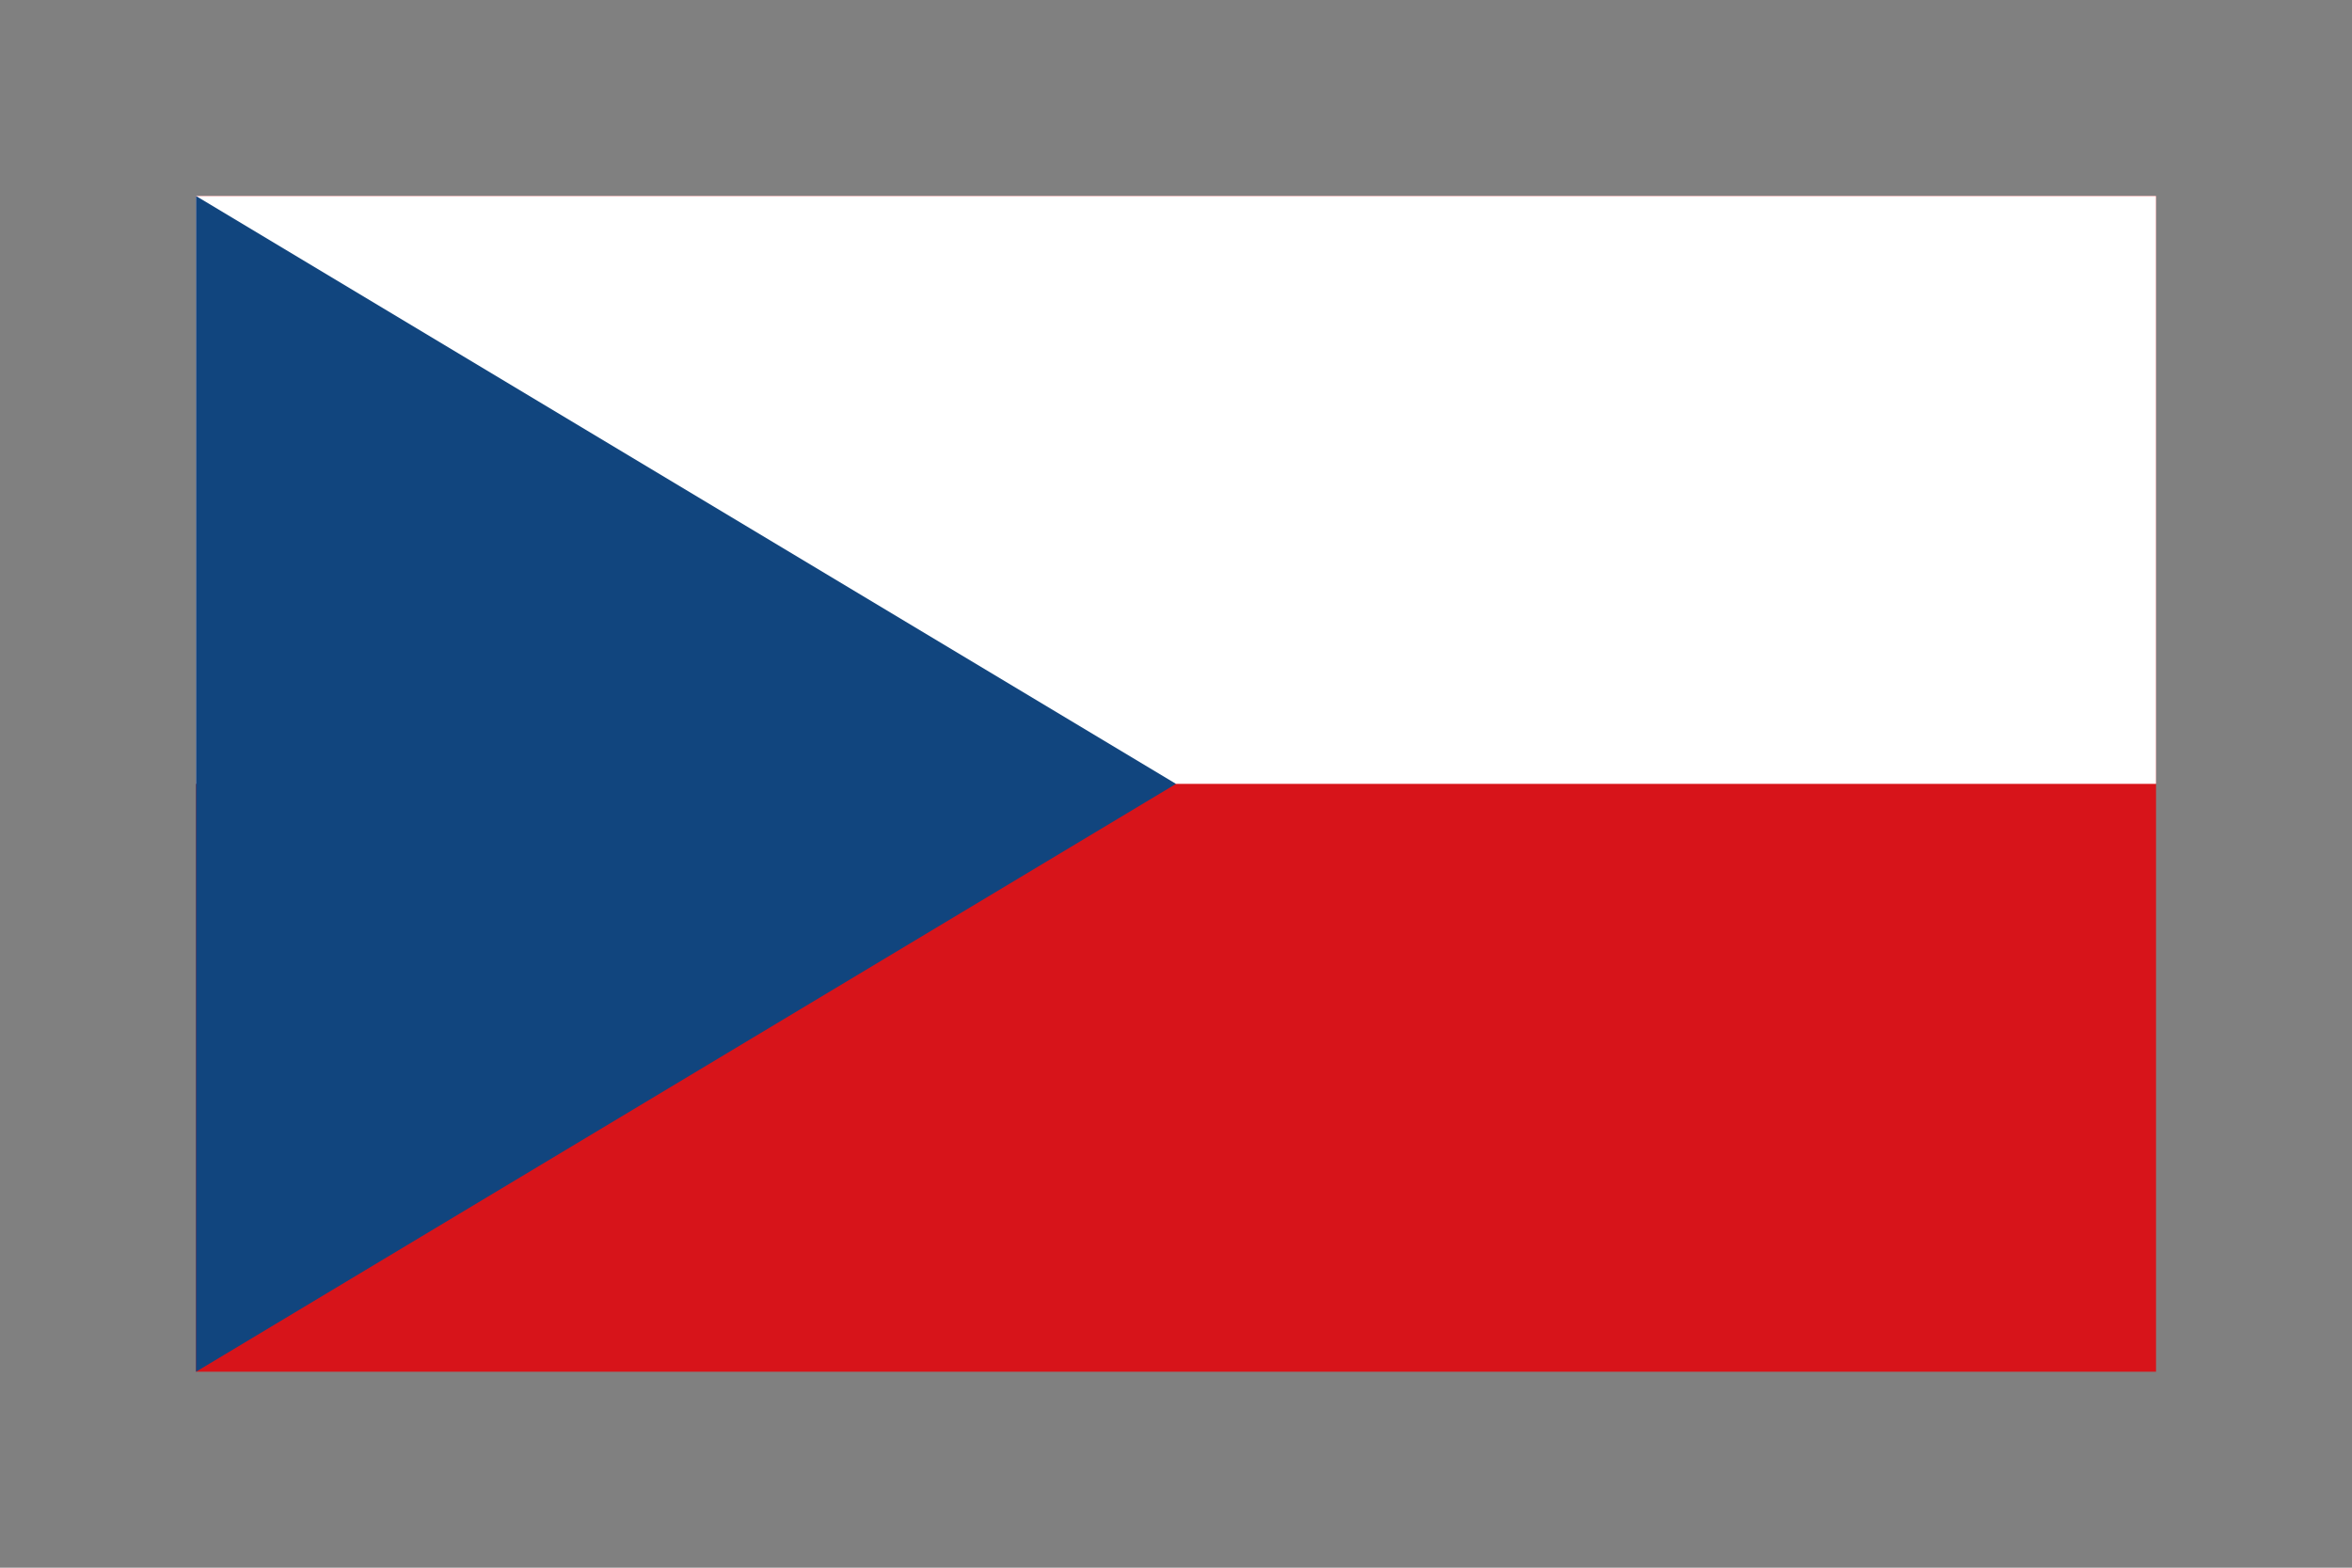
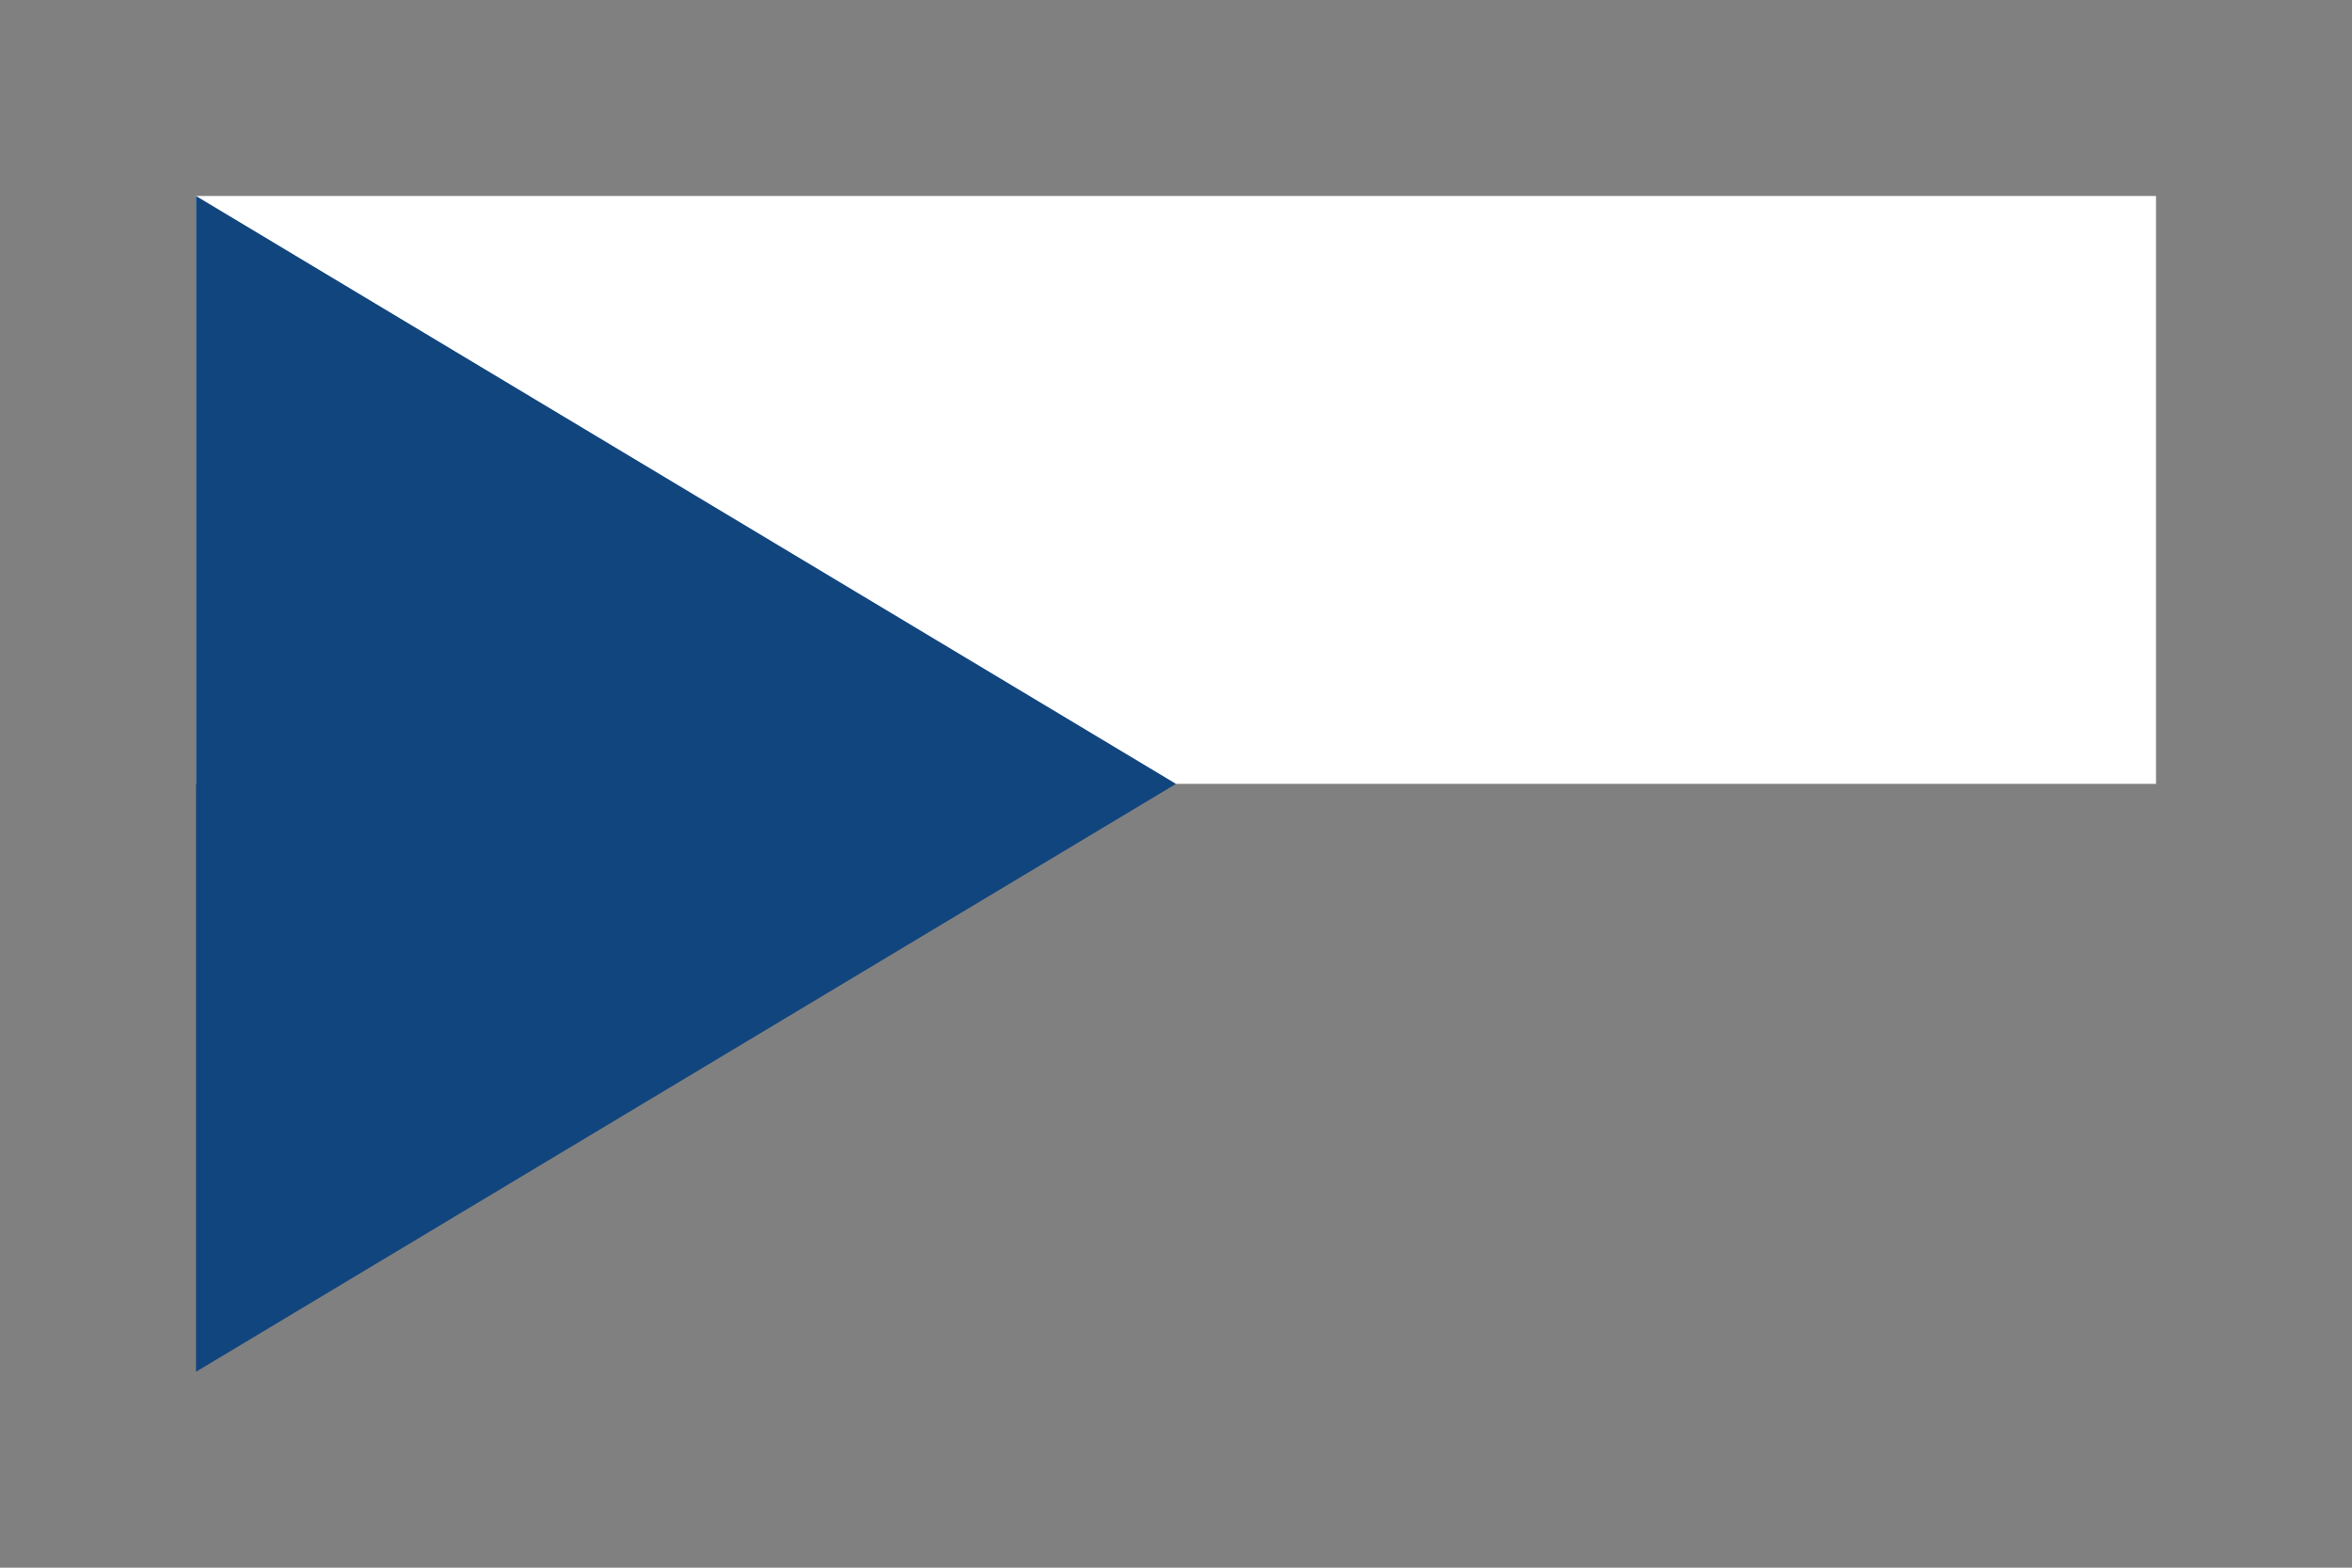
<svg xmlns="http://www.w3.org/2000/svg" xml:space="preserve" width="39.343mm" height="26.229mm" version="1.1" style="shape-rendering:geometricPrecision; text-rendering:geometricPrecision; image-rendering:optimizeQuality; fill-rule:evenodd; clip-rule:evenodd" viewBox="0 0 1179.39 786.25">
  <rect x="0" y="0" width="1179.39" height="786.25" fill="#808080" stroke="none" />
  <defs>
    <style type="text/css">
   
    .fil0 {fill:none}
    .fil3 {fill:#11457E}
    .fil1 {fill:#D7141A}
    .fil2 {fill:white}
   
  </style>
  </defs>
  <g id="Vrstva_x0020_1">
    <g id="CZ">
-       <rect class="fil0" y="-0" width="1179.39" height="786.25" />
      <g id="Flag_of_the_Czech_Republic.svg">
-         <rect class="fil1" x="98.29" y="98.28" width="982.83" height="589.69" />
        <rect class="fil2" x="98.29" y="98.28" width="982.83" height="294.85" />
        <polygon class="fil3" points="589.7,393.13 98.29,98.28 98.29,687.97 " />
      </g>
    </g>
  </g>
</svg>